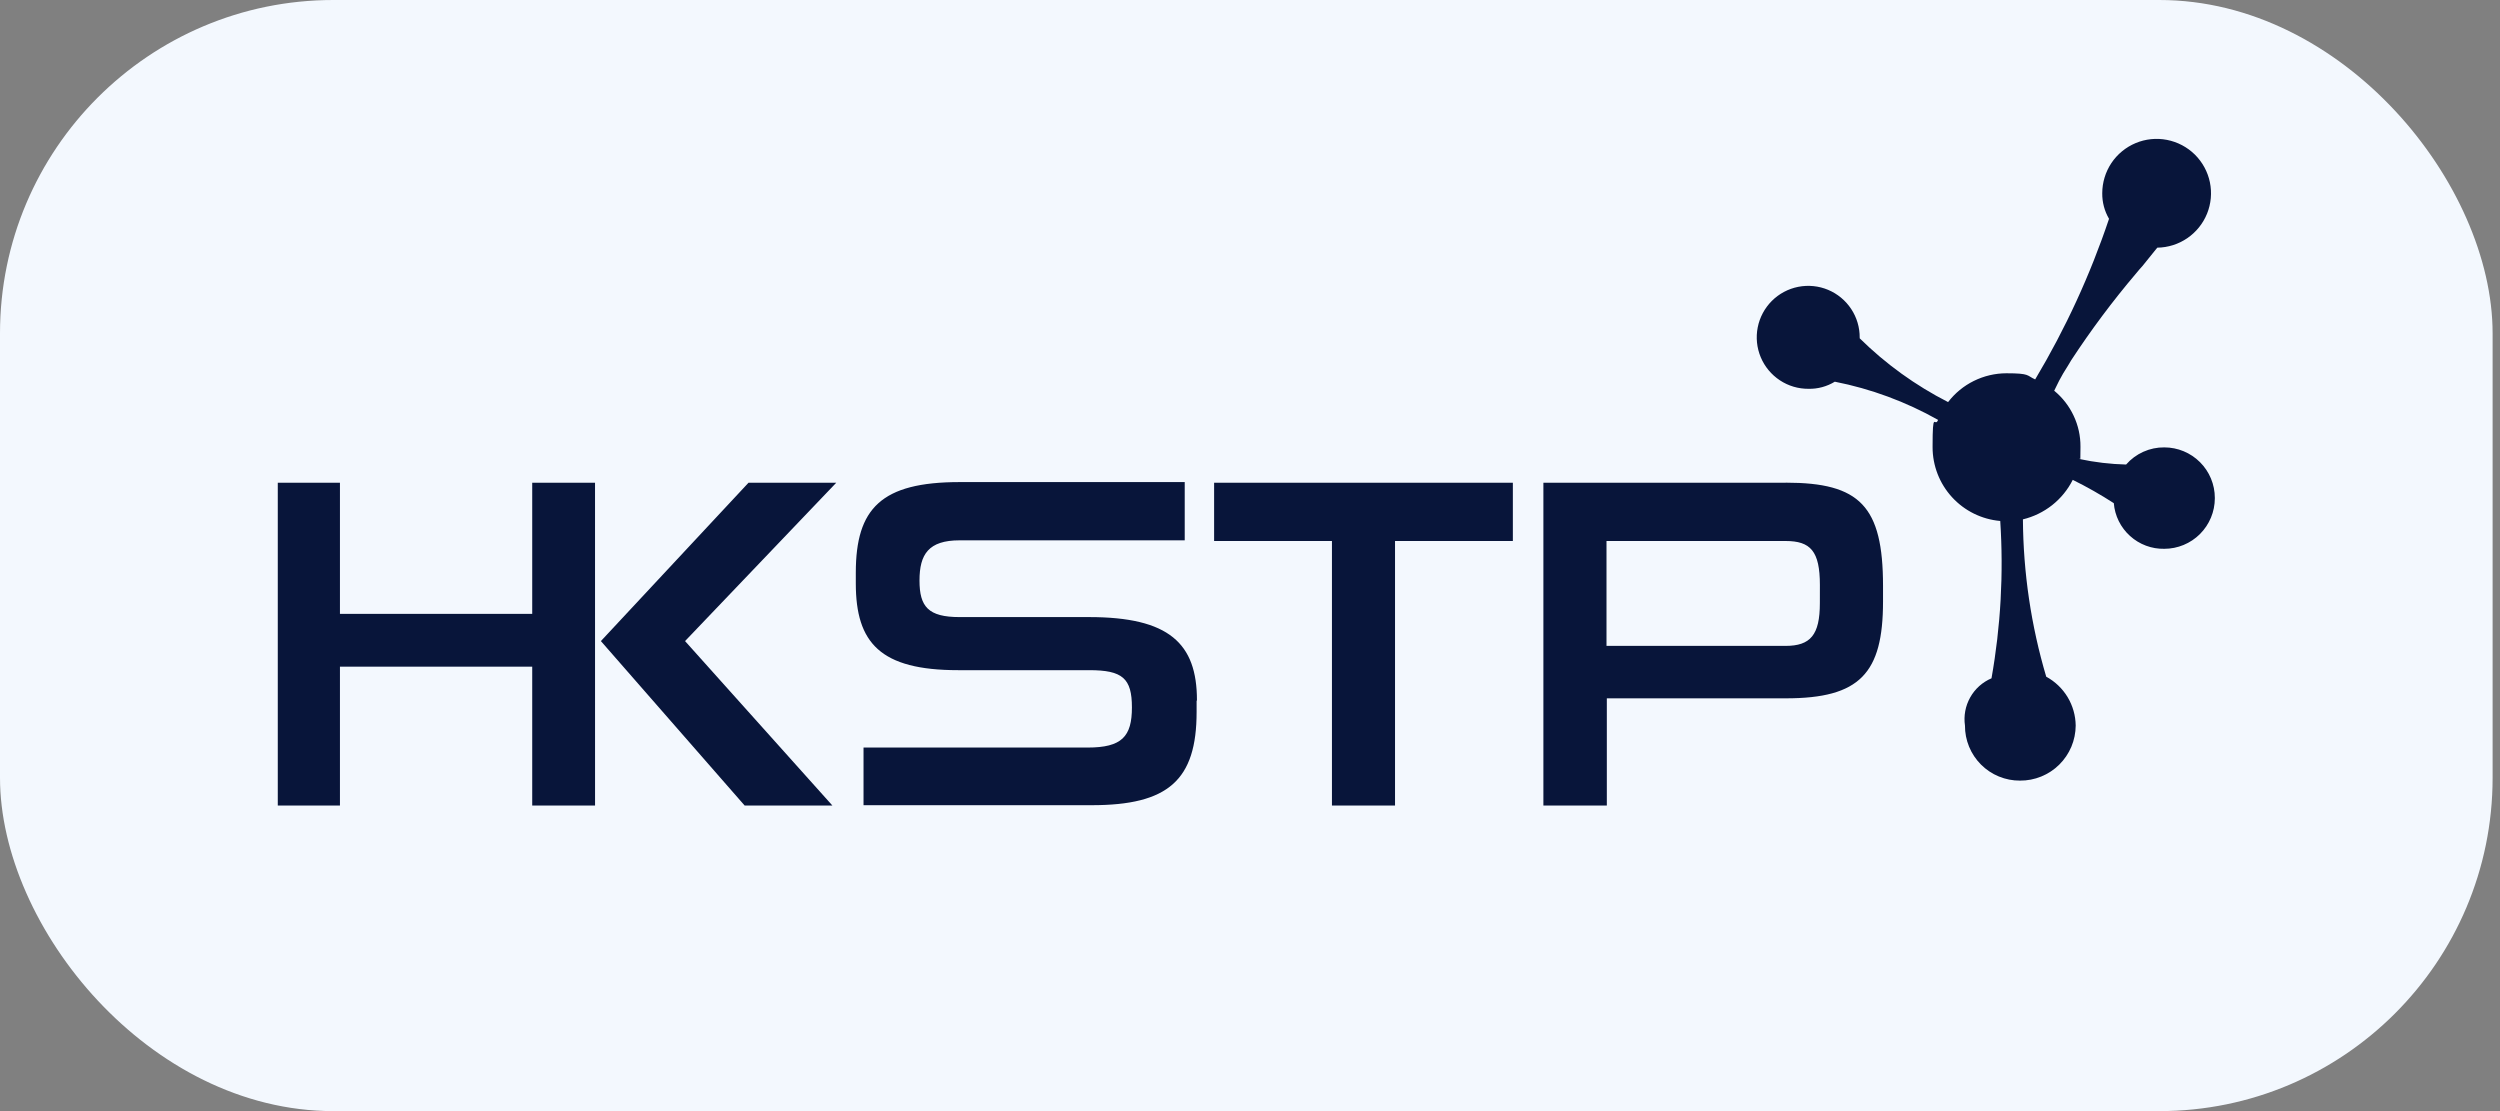
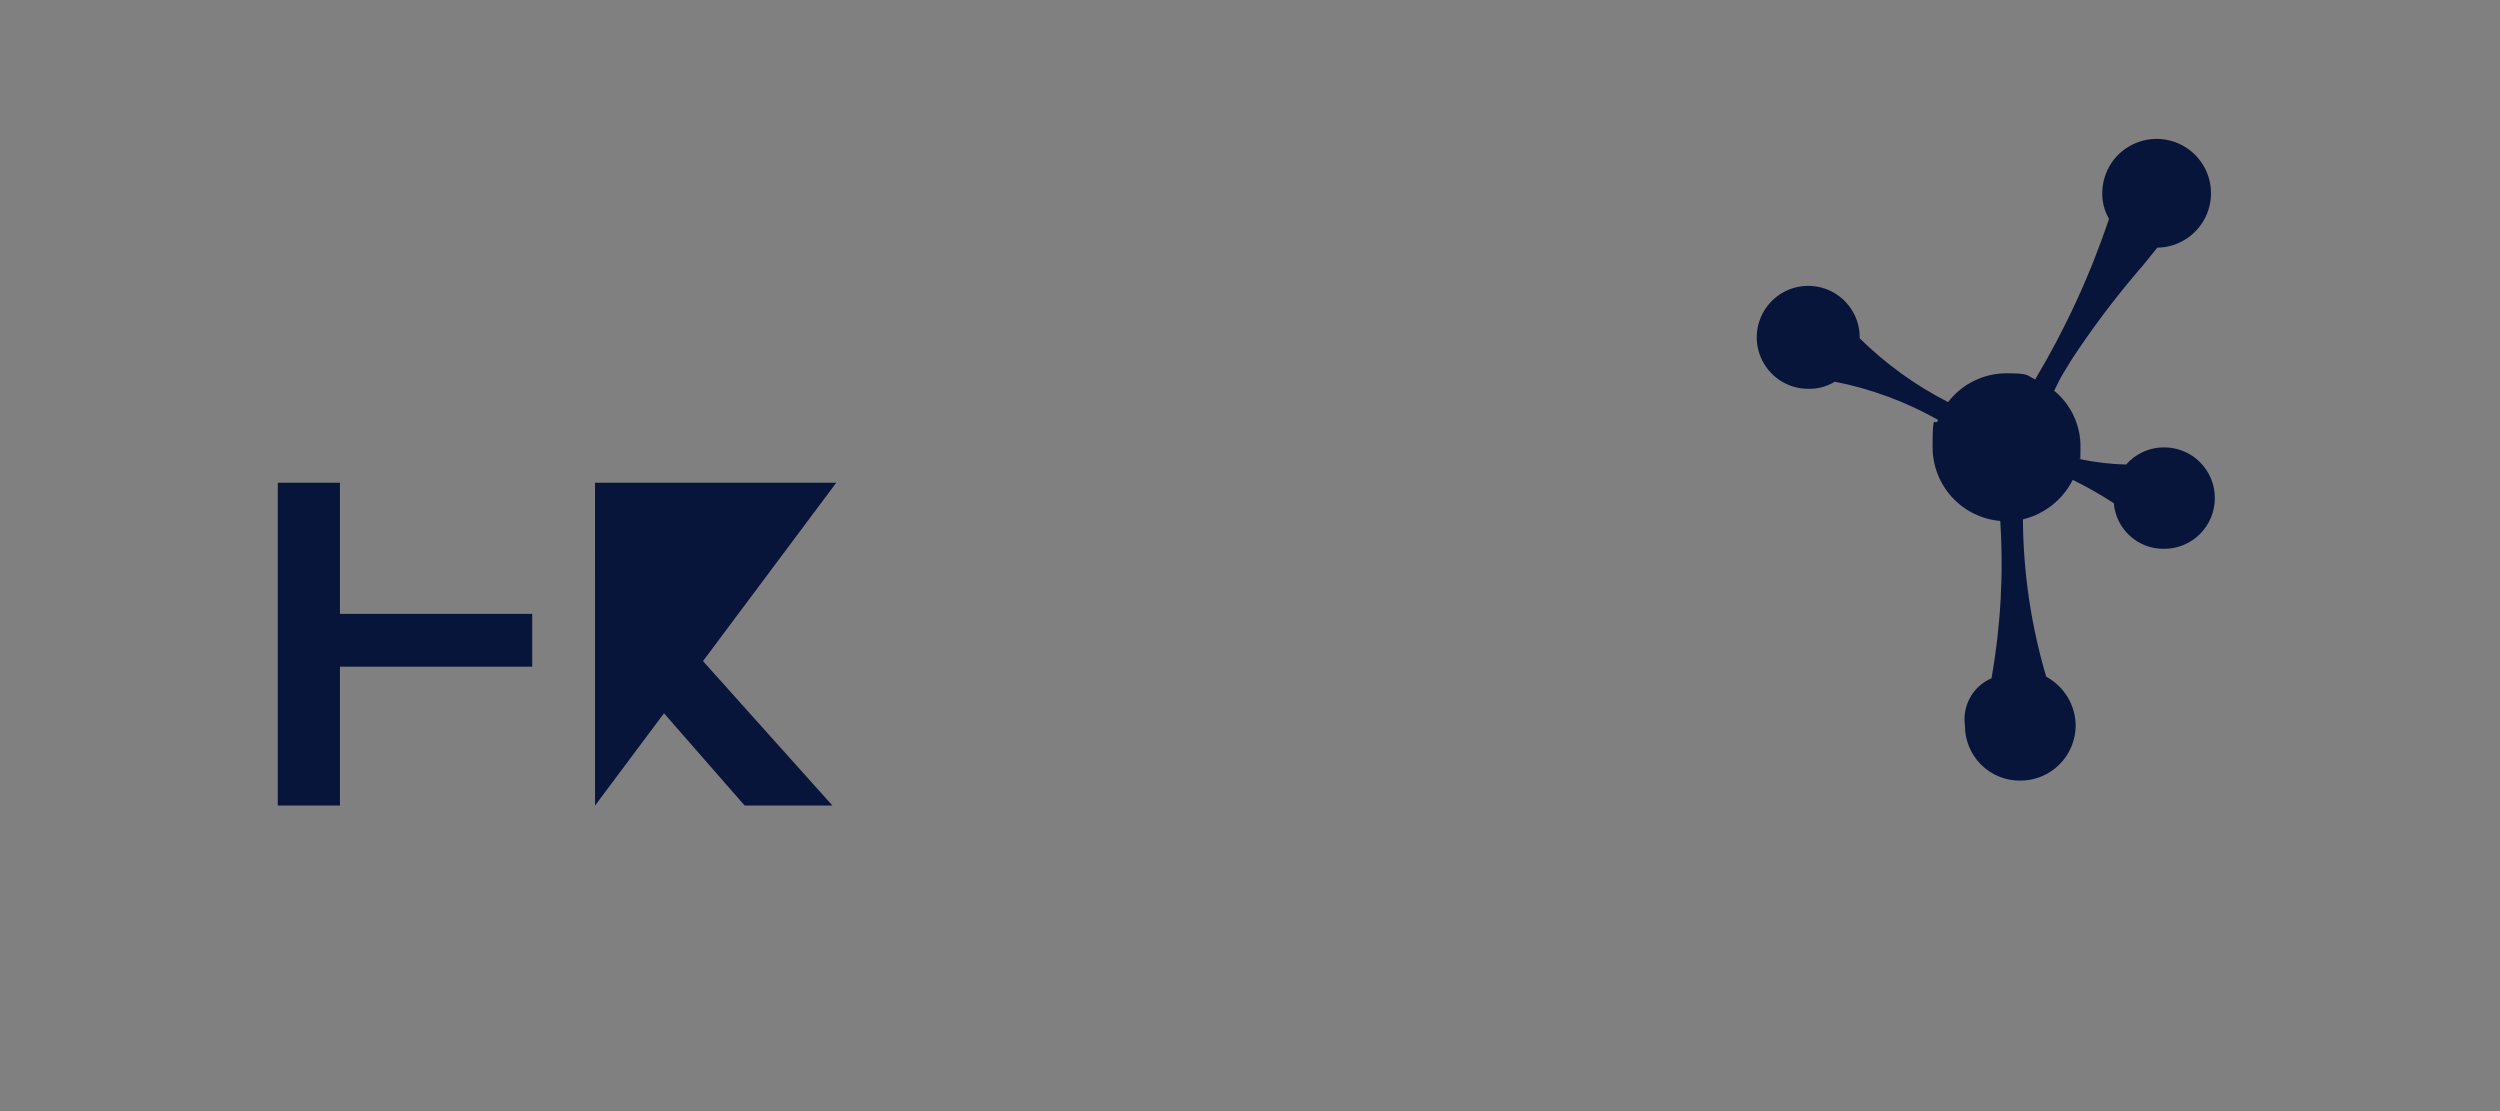
<svg xmlns="http://www.w3.org/2000/svg" width="90" height="40" viewBox="0 0 90 40" fill="none">
  <rect x="0" y="0" width="90" height="40" fill="#808080" stroke="none" />
-   <rect width="89.734" height="40" rx="12" fill="#F3F8FE" />
-   <path d="M64.279 17.379H55.562V28.998H57.846V25.14H64.292C66.951 25.14 67.789 24.243 67.789 21.654V21.094C67.789 18.215 66.95 17.376 64.292 17.376L64.279 17.379ZM65.515 21.715C65.515 22.858 65.177 23.252 64.279 23.252H57.834V19.476H64.28C65.178 19.476 65.516 19.837 65.516 21.06L65.515 21.715ZM50.235 28.998H47.95V19.477H43.708V17.379H54.463V19.477H50.221V28.998H50.235ZM43.078 25.234V25.63C43.078 28.089 42.052 28.987 39.302 28.987H31.087V26.912H39.153C40.389 26.912 40.749 26.516 40.749 25.467C40.749 24.418 40.41 24.126 39.212 24.126H34.492C31.694 24.126 30.809 23.147 30.809 21.003V20.618C30.809 18.298 31.729 17.355 34.55 17.355H42.65V19.452H34.547C33.428 19.452 33.102 19.953 33.102 20.898C33.102 21.842 33.416 22.215 34.547 22.215H39.209C42.088 22.215 43.09 23.161 43.09 25.211L43.078 25.234Z" fill="#08153A" />
-   <path d="M79.734 17.939C79.733 18.421 79.541 18.883 79.2 19.224C78.859 19.565 78.397 19.757 77.915 19.757C77.46 19.766 77.019 19.601 76.681 19.295C76.343 18.99 76.134 18.568 76.097 18.114C75.621 17.806 75.127 17.526 74.619 17.275C74.442 17.628 74.189 17.938 73.879 18.184C73.569 18.429 73.209 18.604 72.825 18.697C72.837 20.615 73.119 22.522 73.664 24.361C73.981 24.533 74.247 24.787 74.434 25.096C74.62 25.406 74.721 25.76 74.725 26.121C74.723 26.383 74.67 26.642 74.569 26.883C74.467 27.124 74.319 27.343 74.133 27.527C73.947 27.711 73.726 27.857 73.484 27.955C73.241 28.054 72.982 28.104 72.72 28.102C72.459 28.104 72.201 28.053 71.96 27.954C71.719 27.855 71.5 27.709 71.316 27.525C71.132 27.34 70.986 27.122 70.887 26.881C70.788 26.64 70.737 26.381 70.739 26.121C70.688 25.771 70.754 25.415 70.927 25.107C71.099 24.799 71.369 24.557 71.694 24.419C72.026 22.55 72.132 20.648 72.009 18.755C71.344 18.697 70.724 18.392 70.273 17.899C69.822 17.407 69.572 16.763 69.573 16.095C69.573 14.696 69.655 15.419 69.771 15.116C68.613 14.463 67.358 13.998 66.053 13.741C65.769 13.915 65.441 14.004 65.108 13.997C64.74 14 64.38 13.893 64.074 13.69C63.767 13.487 63.528 13.198 63.386 12.859C63.244 12.52 63.207 12.146 63.278 11.785C63.349 11.425 63.526 11.094 63.785 10.834C64.045 10.574 64.377 10.397 64.737 10.326C65.098 10.255 65.472 10.292 65.811 10.434C66.15 10.576 66.439 10.815 66.642 11.122C66.845 11.428 66.952 11.788 66.949 12.156V12.179C67.886 13.103 68.959 13.877 70.131 14.475C70.378 14.153 70.696 13.892 71.059 13.713C71.423 13.533 71.823 13.439 72.229 13.438C73.091 13.438 72.952 13.519 73.266 13.659C74.357 11.833 75.248 9.895 75.925 7.878C75.762 7.599 75.677 7.281 75.681 6.958C75.681 6.572 75.795 6.194 76.009 5.872C76.223 5.551 76.528 5.3 76.884 5.151C77.24 5.002 77.633 4.962 78.012 5.036C78.391 5.11 78.74 5.294 79.015 5.565C79.289 5.837 79.478 6.183 79.556 6.561C79.634 6.94 79.599 7.333 79.454 7.691C79.309 8.049 79.062 8.356 78.743 8.574C78.424 8.792 78.048 8.911 77.662 8.916L77.126 9.58C77.045 9.661 76.986 9.743 76.905 9.836C76.059 10.832 75.277 11.879 74.562 12.971L74.444 13.169C74.326 13.347 74.222 13.53 74.129 13.705L73.951 14.066C74.249 14.311 74.489 14.619 74.652 14.968C74.816 15.316 74.9 15.697 74.897 16.083C74.897 16.899 74.874 16.386 74.862 16.525C75.414 16.643 75.976 16.709 76.54 16.723C76.711 16.527 76.923 16.37 77.16 16.264C77.398 16.157 77.655 16.103 77.916 16.106C78.398 16.106 78.86 16.298 79.201 16.639C79.542 16.98 79.734 17.442 79.734 17.924L79.734 17.939ZM30.105 17.379H26.946L21.632 23.079L26.807 28.999H29.966L24.662 23.079L30.105 17.379ZM21.422 29H19.16V24H12.238V29H10V17.379H12.238V22.1H19.16V17.379H21.421L21.422 29Z" fill="#08153A" />
+   <path d="M79.734 17.939C79.733 18.421 79.541 18.883 79.2 19.224C78.859 19.565 78.397 19.757 77.915 19.757C77.46 19.766 77.019 19.601 76.681 19.295C76.343 18.99 76.134 18.568 76.097 18.114C75.621 17.806 75.127 17.526 74.619 17.275C74.442 17.628 74.189 17.938 73.879 18.184C73.569 18.429 73.209 18.604 72.825 18.697C72.837 20.615 73.119 22.522 73.664 24.361C73.981 24.533 74.247 24.787 74.434 25.096C74.62 25.406 74.721 25.76 74.725 26.121C74.723 26.383 74.67 26.642 74.569 26.883C74.467 27.124 74.319 27.343 74.133 27.527C73.947 27.711 73.726 27.857 73.484 27.955C73.241 28.054 72.982 28.104 72.72 28.102C72.459 28.104 72.201 28.053 71.96 27.954C71.719 27.855 71.5 27.709 71.316 27.525C71.132 27.34 70.986 27.122 70.887 26.881C70.788 26.64 70.737 26.381 70.739 26.121C70.688 25.771 70.754 25.415 70.927 25.107C71.099 24.799 71.369 24.557 71.694 24.419C72.026 22.55 72.132 20.648 72.009 18.755C71.344 18.697 70.724 18.392 70.273 17.899C69.822 17.407 69.572 16.763 69.573 16.095C69.573 14.696 69.655 15.419 69.771 15.116C68.613 14.463 67.358 13.998 66.053 13.741C65.769 13.915 65.441 14.004 65.108 13.997C64.74 14 64.38 13.893 64.074 13.69C63.767 13.487 63.528 13.198 63.386 12.859C63.244 12.52 63.207 12.146 63.278 11.785C63.349 11.425 63.526 11.094 63.785 10.834C64.045 10.574 64.377 10.397 64.737 10.326C65.098 10.255 65.472 10.292 65.811 10.434C66.15 10.576 66.439 10.815 66.642 11.122C66.845 11.428 66.952 11.788 66.949 12.156V12.179C67.886 13.103 68.959 13.877 70.131 14.475C70.378 14.153 70.696 13.892 71.059 13.713C71.423 13.533 71.823 13.439 72.229 13.438C73.091 13.438 72.952 13.519 73.266 13.659C74.357 11.833 75.248 9.895 75.925 7.878C75.762 7.599 75.677 7.281 75.681 6.958C75.681 6.572 75.795 6.194 76.009 5.872C76.223 5.551 76.528 5.3 76.884 5.151C77.24 5.002 77.633 4.962 78.012 5.036C78.391 5.11 78.74 5.294 79.015 5.565C79.289 5.837 79.478 6.183 79.556 6.561C79.634 6.94 79.599 7.333 79.454 7.691C79.309 8.049 79.062 8.356 78.743 8.574C78.424 8.792 78.048 8.911 77.662 8.916L77.126 9.58C77.045 9.661 76.986 9.743 76.905 9.836C76.059 10.832 75.277 11.879 74.562 12.971L74.444 13.169C74.326 13.347 74.222 13.53 74.129 13.705L73.951 14.066C74.249 14.311 74.489 14.619 74.652 14.968C74.816 15.316 74.9 15.697 74.897 16.083C74.897 16.899 74.874 16.386 74.862 16.525C75.414 16.643 75.976 16.709 76.54 16.723C76.711 16.527 76.923 16.37 77.16 16.264C77.398 16.157 77.655 16.103 77.916 16.106C78.398 16.106 78.86 16.298 79.201 16.639C79.542 16.98 79.734 17.442 79.734 17.924L79.734 17.939ZM30.105 17.379H26.946L21.632 23.079L26.807 28.999H29.966L24.662 23.079L30.105 17.379ZH19.16V24H12.238V29H10V17.379H12.238V22.1H19.16V17.379H21.421L21.422 29Z" fill="#08153A" />
</svg>